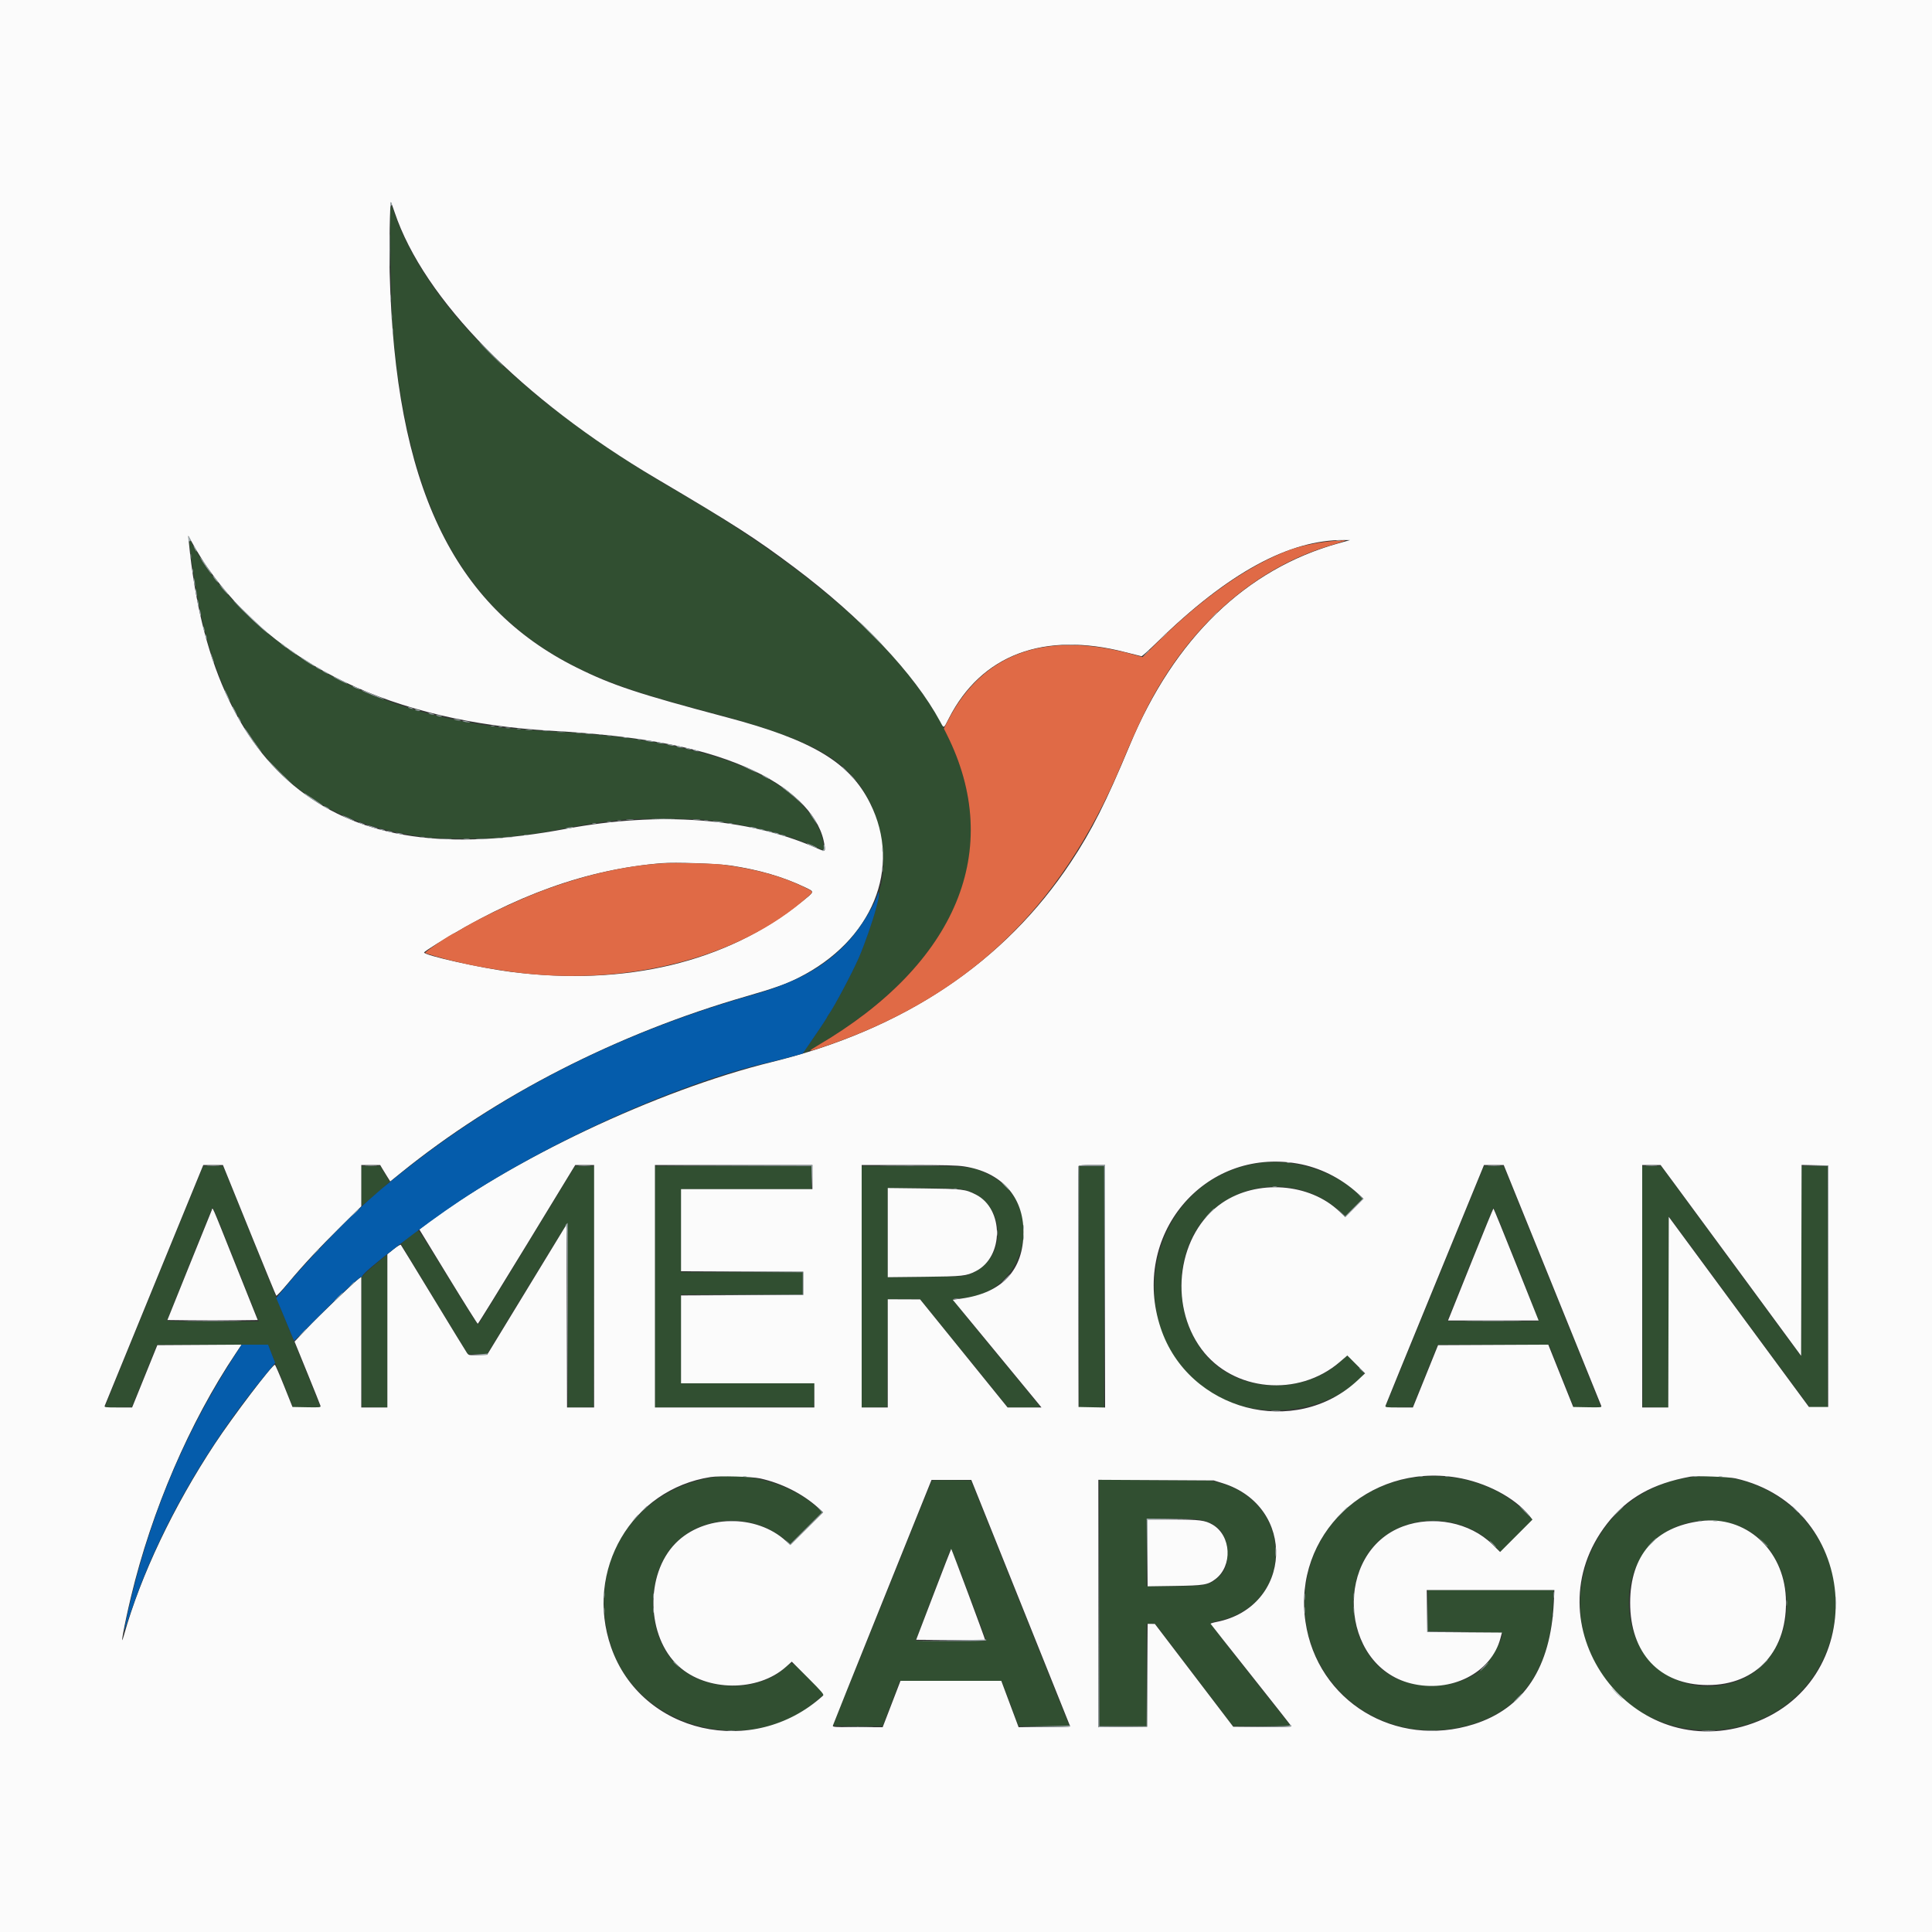
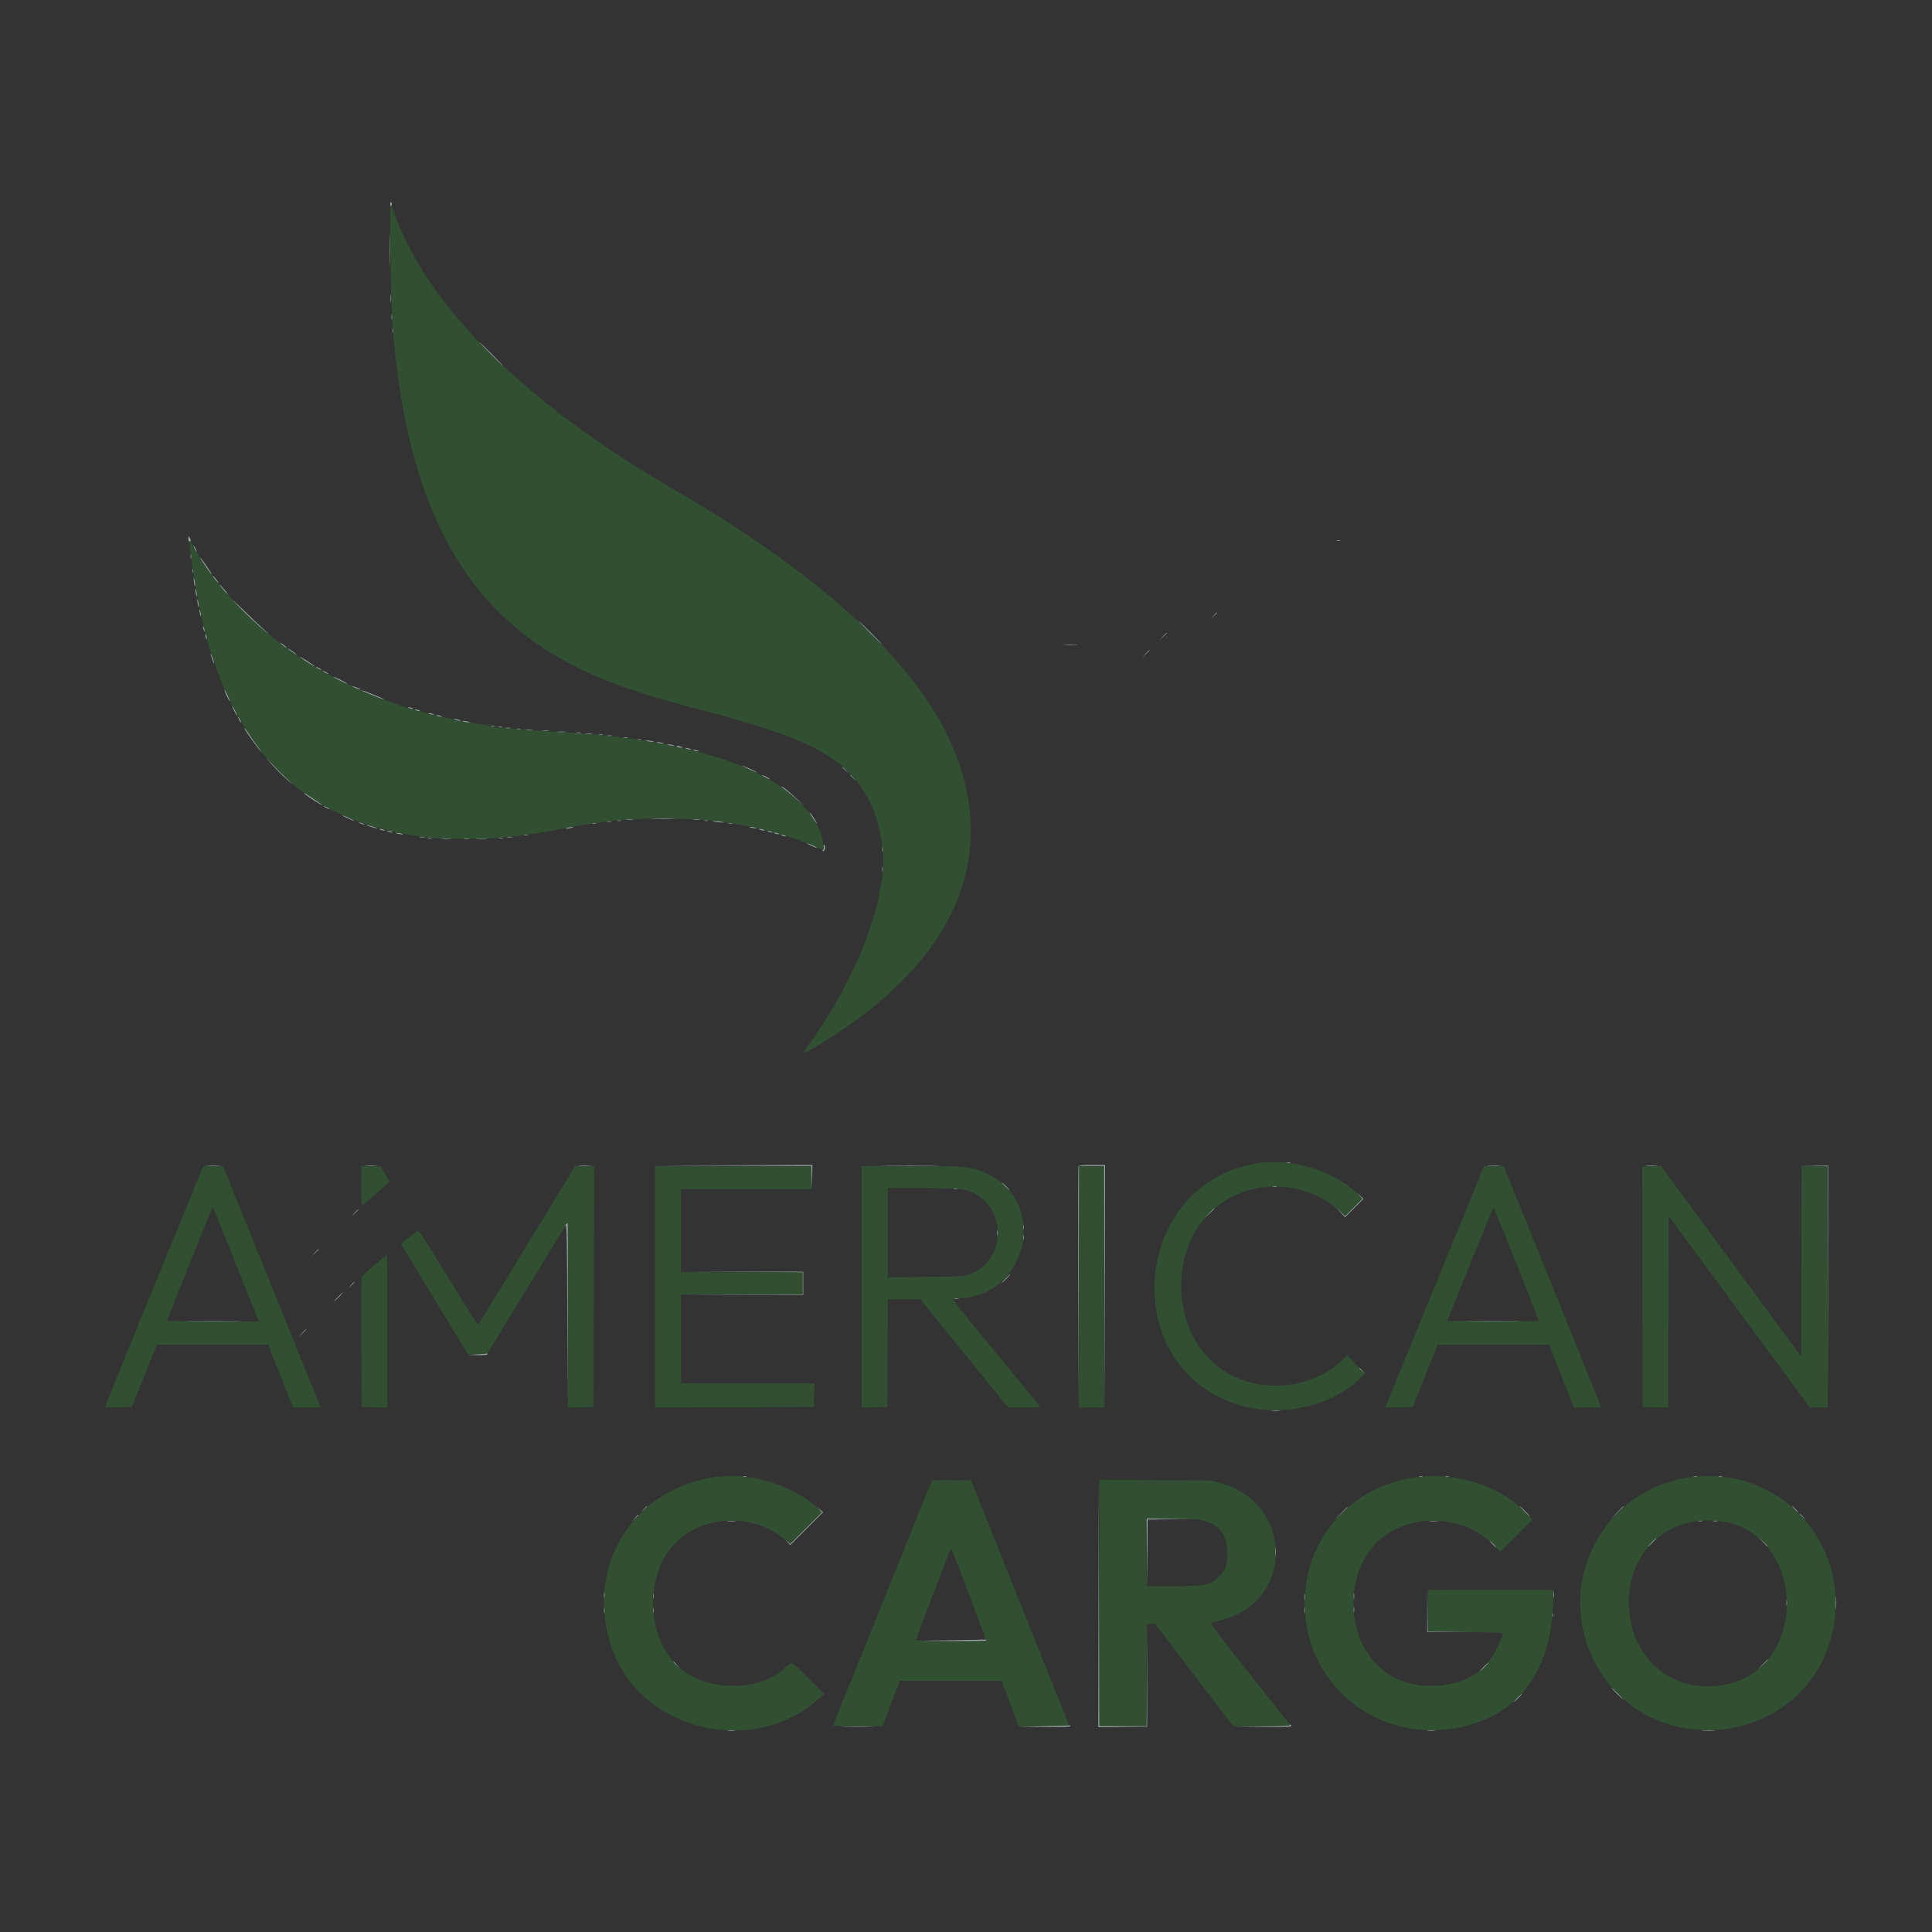
<svg xmlns="http://www.w3.org/2000/svg" id="svg" version="1.1" width="400" height="400" viewBox="0, 0, 400,400">
  <rect x="0" y="0" width="400" height="400" fill="#333333" stroke="none" />
  <g id="svgg">
    <path id="path0" d="M80.887 42.882 C 80.635 43.884,80.948 63.676,81.279 67.722 C 84.555 107.742,97.852 129.806,125.332 140.818 C 130.360 142.833,136.159 144.630,145.956 147.210 C 168.728 153.208,175.736 157.142,180.313 166.500 C 182.608 171.191,183.571 179.390,182.311 183.500 C 182.142 184.050,182.003 184.760,182.002 185.077 C 182.001 185.394,181.903 186.024,181.784 186.477 C 181.665 186.930,181.490 187.615,181.395 188.000 C 180.790 190.441,178.931 195.767,177.766 198.400 C 176.297 201.719,172.762 208.368,171.598 210.002 C 171.379 210.310,171.200 210.618,171.200 210.686 C 171.200 210.811,168.158 215.341,166.984 216.963 C 165.964 218.374,166.220 218.323,169.247 216.511 C 193.371 202.080,204.160 183.821,200.215 164.100 C 199.842 162.233,199.016 159.168,198.611 158.147 C 198.514 157.901,198.142 156.935,197.784 156.000 C 191.057 138.415,170.985 119.549,139.800 101.498 C 108.917 83.621,88.430 63.430,81.683 44.220 C 81.109 42.586,81.005 42.411,80.887 42.882 M39.200 112.311 C 39.200 112.483,39.285 113.225,39.388 113.961 C 39.492 114.698,39.676 116.065,39.796 117.000 C 40.219 120.280,40.888 123.992,41.795 128.100 C 42.193 129.898,42.279 130.246,42.891 132.500 C 43.668 135.361,45.541 140.584,46.692 143.100 C 47.819 145.563,48.156 146.232,49.322 148.324 C 57.697 163.347,69.938 171.133,88.766 173.414 C 91.092 173.695,101.443 173.689,104.000 173.405 C 110.018 172.736,111.956 172.454,116.400 171.602 C 121.617 170.602,122.651 170.444,128.400 169.764 C 131.224 169.430,143.409 169.432,146.200 169.767 C 149.078 170.113,151.130 170.397,152.200 170.600 C 152.695 170.693,153.685 170.874,154.400 171.001 C 156.807 171.430,161.715 172.684,163.800 173.404 C 165.773 174.084,168.431 175.110,169.272 175.516 C 170.637 176.175,170.657 176.164,170.503 174.850 C 169.914 169.809,164.836 164.138,157.670 160.520 C 152.439 157.878,148.432 156.520,140.200 154.600 C 138.357 154.170,134.730 153.519,131.400 153.021 C 127.267 152.403,120.373 151.757,115.200 151.502 C 110.763 151.284,104.732 150.792,102.808 150.492 C 102.419 150.431,101.538 150.296,100.850 150.191 C 97.202 149.634,95.888 149.391,92.300 148.611 C 88.251 147.730,83.624 146.366,79.500 144.839 C 76.122 143.588,75.430 143.289,71.500 141.393 C 60.096 135.888,50.580 128.122,43.458 118.507 C 42.314 116.963,39.600 112.529,39.600 112.204 C 39.600 112.092,39.510 112.000,39.400 112.000 C 39.290 112.000,39.200 112.140,39.200 112.311 M260.100 240.880 C 234.427 245.203,231.236 282.449,255.832 290.685 C 264.883 293.716,276.131 291.237,281.986 284.922 L 282.472 284.397 281.890 283.749 C 281.570 283.392,280.773 282.542,280.119 281.860 L 278.931 280.619 277.711 281.760 C 271.323 287.735,260.560 288.593,253.218 283.712 C 242.976 276.903,241.510 260.063,250.386 251.186 C 257.579 243.994,269.812 243.808,277.435 250.775 L 278.531 251.777 280.308 249.992 L 282.085 248.207 281.392 247.489 C 276.532 242.450,267.474 239.639,260.100 240.880 M32.043 265.952 C 26.512 279.453,21.933 290.705,21.868 290.956 L 21.750 291.412 24.525 291.356 L 27.300 291.300 29.896 284.850 L 32.491 278.400 43.996 278.400 L 55.502 278.400 58.092 284.900 L 60.683 291.400 63.539 291.400 L 66.394 291.400 66.018 290.450 C 65.259 288.535,58.284 271.302,52.296 256.550 L 46.147 241.400 44.124 241.402 L 42.100 241.403 32.043 265.952 M74.800 245.500 C 74.800 247.755,74.855 249.600,74.923 249.600 C 74.991 249.600,75.687 249.038,76.469 248.350 C 77.251 247.663,78.159 246.875,78.486 246.600 C 78.814 246.325,79.442 245.773,79.882 245.373 L 80.682 244.645 79.701 243.023 L 78.720 241.400 76.760 241.400 L 74.800 241.400 74.800 245.500 M109.197 257.629 C 103.753 266.555,99.203 273.992,99.084 274.155 C 98.912 274.390,97.627 272.416,92.812 264.519 C 88.645 257.686,86.685 254.642,86.528 254.761 C 86.403 254.857,85.553 255.497,84.639 256.185 C 83.726 256.872,83.006 257.501,83.039 257.582 C 83.073 257.663,86.205 262.831,90.000 269.067 L 96.900 280.405 98.885 280.352 L 100.869 280.300 109.023 266.921 C 113.508 259.563,117.272 253.448,117.389 253.331 C 117.537 253.183,117.600 258.808,117.600 272.266 L 117.600 291.412 120.250 291.356 L 122.900 291.300 122.951 266.350 L 123.002 241.400 121.047 241.400 L 119.093 241.400 109.197 257.629 M135.600 266.401 L 135.600 291.402 152.050 291.351 L 168.500 291.300 168.556 288.850 L 168.612 286.400 154.806 286.400 L 141.000 286.400 141.000 277.200 L 141.000 268.000 153.600 268.000 L 166.200 268.000 166.200 265.700 L 166.200 263.400 153.600 263.400 L 141.000 263.400 141.000 254.800 L 141.000 246.200 154.500 246.200 L 168.000 246.200 168.000 243.800 L 168.000 241.400 151.800 241.400 L 135.600 241.400 135.600 266.401 M178.400 266.406 L 178.400 291.412 181.050 291.356 L 183.700 291.300 183.752 280.150 L 183.803 269.000 187.172 269.000 L 190.541 269.000 199.620 280.200 L 208.698 291.400 212.061 291.400 C 214.698 291.400,215.391 291.346,215.272 291.150 C 215.189 291.012,211.128 286.054,206.247 280.131 C 196.186 267.922,196.812 268.800,198.161 268.800 C 212.451 268.800,217.317 249.396,204.600 243.123 C 201.264 241.477,200.604 241.406,188.650 241.403 L 178.400 241.400 178.400 266.406 M223.400 266.400 L 223.400 291.400 226.000 291.400 L 228.600 291.400 228.600 266.400 L 228.600 241.400 226.000 241.400 L 223.400 241.400 223.400 266.400 M297.297 265.750 C 291.812 279.143,287.204 290.395,287.057 290.756 L 286.790 291.411 289.632 291.356 L 292.474 291.300 295.063 284.850 L 297.652 278.400 309.176 278.402 L 320.700 278.404 323.287 284.902 L 325.874 291.400 328.660 291.400 L 331.447 291.400 331.330 290.950 C 331.266 290.703,326.734 279.453,321.260 265.950 L 311.306 241.400 309.288 241.400 L 307.270 241.400 297.297 265.750 M340.049 266.350 L 340.100 291.300 342.749 291.356 L 345.398 291.412 345.449 271.602 L 345.500 251.792 360.097 271.596 L 374.694 291.400 376.547 291.400 L 378.400 291.400 378.400 266.400 L 378.400 241.400 375.701 241.400 L 373.002 241.400 372.951 261.124 L 372.900 280.848 358.400 261.127 L 343.900 241.405 341.949 241.403 L 339.998 241.400 340.049 266.350 M199.426 246.288 C 208.287 248.166,209.196 260.681,200.700 263.838 C 199.548 264.266,199.185 264.286,191.650 264.354 L 183.800 264.425 183.800 255.213 L 183.800 246.000 190.950 246.003 C 196.318 246.006,198.430 246.077,199.426 246.288 M48.602 261.100 C 50.934 266.930,53.011 272.127,53.218 272.650 L 53.594 273.600 44.097 273.600 C 37.723 273.600,34.600 273.532,34.600 273.394 C 34.600 273.189,43.696 250.530,43.931 250.149 C 44.112 249.857,43.992 249.574,48.602 261.100 M313.999 261.696 C 316.570 268.130,318.626 273.440,318.568 273.498 C 318.510 273.556,314.227 273.581,309.049 273.552 L 299.636 273.500 304.368 261.751 C 306.971 255.290,309.150 250.002,309.212 250.001 C 309.273 250.001,311.427 255.263,313.999 261.696 M77.511 261.918 C 76.129 263.083,74.952 264.230,74.894 264.468 C 74.837 264.706,74.814 270.840,74.845 278.100 L 74.900 291.300 77.550 291.356 L 80.200 291.412 80.200 275.606 C 80.200 266.913,80.160 259.800,80.112 259.800 C 80.064 259.800,78.893 260.753,77.511 261.918 M148.600 305.725 C 131.131 307.951,120.976 324.245,126.599 341.028 C 132.363 358.234,155.816 364.056,169.565 351.693 L 170.631 350.735 167.368 347.468 C 163.594 343.688,164.072 343.905,162.572 345.293 C 157.380 350.100,147.346 350.335,141.347 345.789 C 134.796 340.825,133.179 329.536,137.921 321.868 C 142.705 314.130,154.590 312.445,162.127 318.434 L 163.651 319.645 166.936 316.372 L 170.221 313.100 169.160 312.115 C 164.277 307.579,155.488 304.847,148.600 305.725 M293.522 305.812 C 281.764 307.177,272.450 315.869,270.506 327.290 C 267.432 345.358,282.383 360.599,300.553 357.918 C 313.563 355.998,320.974 346.935,321.542 332.250 L 321.660 329.200 308.630 329.200 L 295.600 329.200 295.600 333.469 L 295.600 337.737 303.245 337.880 C 307.449 337.958,310.922 338.056,310.963 338.096 C 311.508 338.641,309.042 343.367,307.305 345.106 C 302.914 349.501,293.856 350.379,288.048 346.973 C 277.908 341.027,277.516 323.877,287.374 317.504 C 294.114 313.146,303.779 314.230,309.365 319.969 L 310.630 321.269 313.962 317.936 L 317.295 314.604 315.697 312.987 C 310.375 307.599,301.863 304.845,293.522 305.812 M350.235 305.808 C 332.094 308.092,321.792 327.475,330.020 343.839 C 340.511 364.705,371.713 362.346,378.777 340.152 C 384.698 321.551,369.589 303.371,350.235 305.808 M192.936 306.546 C 192.885 306.631,188.279 318.040,182.701 331.900 C 177.122 345.760,172.517 357.168,172.467 357.250 C 172.417 357.332,174.708 357.400,177.558 357.400 L 182.739 357.400 184.520 352.702 L 186.300 348.005 196.835 348.002 L 207.370 348.000 208.159 350.050 C 208.593 351.178,209.387 353.292,209.924 354.748 L 210.900 357.396 216.150 357.398 C 219.038 357.399,221.400 357.373,221.400 357.340 C 221.400 357.307,216.816 345.854,211.214 331.890 L 201.028 306.500 197.029 306.446 C 194.829 306.416,192.987 306.461,192.936 306.546 M227.600 331.888 L 227.600 357.400 232.500 357.400 L 237.400 357.400 237.400 346.800 L 237.400 336.200 238.286 336.200 L 239.172 336.200 247.236 346.792 L 255.300 357.384 261.250 357.392 C 264.522 357.396,267.200 357.365,267.200 357.322 C 267.200 357.279,263.428 352.486,258.817 346.672 C 252.161 338.278,250.503 336.073,250.767 335.967 C 250.950 335.894,251.750 335.686,252.545 335.505 C 267.950 331.998,268.001 311.226,252.616 307.038 L 250.700 306.517 239.150 306.446 L 227.600 306.376 227.600 331.888 M248.078 314.607 C 252.039 315.180,254.100 317.538,254.100 321.500 C 254.100 324.066,253.769 325.031,252.431 326.369 C 250.611 328.189,249.640 328.395,242.850 328.398 L 237.400 328.400 237.400 321.400 L 237.400 314.400 242.050 314.404 C 244.607 314.406,247.320 314.498,248.078 314.607 M356.662 315.023 C 373.407 317.616,374.703 344.110,358.300 348.519 C 348.759 351.083,339.691 345.611,337.700 336.088 C 335.015 323.249,344.163 313.087,356.662 315.023 M200.680 330.241 C 202.616 335.378,204.200 339.631,204.200 339.691 C 204.200 339.751,200.915 339.800,196.900 339.800 C 192.885 339.800,189.600 339.722,189.600 339.628 C 189.600 339.500,195.695 323.474,196.708 320.937 C 196.944 320.346,197.010 320.500,200.680 330.241 " stroke="none" fill="#314f31" fill-rule="evenodd" />
-     <path id="path1" d="M0.000 200.000 L 0.000 400.000 200.000 400.000 L 400.000 400.000 400.000 200.000 L 400.000 0.000 200.000 0.000 L 0.000 0.000 0.000 200.000 M81.708 43.966 C 87.762 62.013,108.056 82.656,135.900 99.093 C 152.165 108.695,156.365 111.398,164.500 117.506 C 178.314 127.876,189.270 139.457,194.625 149.348 C 195.464 150.898,195.324 150.944,196.441 148.749 C 203.161 135.540,216.156 130.665,233.000 135.032 C 234.705 135.474,236.204 135.850,236.331 135.868 C 236.459 135.886,237.899 134.593,239.531 132.995 C 254.202 118.639,266.897 111.701,278.294 111.812 L 279.500 111.823 277.078 112.498 C 257.975 117.819,243.121 132.180,233.944 154.200 C 228.951 166.181,226.065 171.910,221.701 178.500 C 207.983 199.214,187.107 213.162,159.741 219.897 C 136.093 225.717,105.615 240.143,87.260 254.205 L 86.820 254.542 92.790 264.321 C 96.074 269.699,98.833 274.089,98.922 274.075 C 99.010 274.062,103.587 266.660,109.091 257.628 L 119.100 241.205 121.050 241.203 L 123.000 241.200 123.000 266.300 L 123.000 291.400 120.201 291.400 L 117.402 291.400 117.351 272.450 L 117.300 253.500 109.075 267.000 L 100.851 280.500 98.944 280.557 C 97.057 280.613,97.033 280.608,96.649 280.057 C 96.435 279.751,93.308 274.640,89.700 268.700 C 86.092 262.760,83.072 257.823,82.989 257.729 C 82.906 257.635,82.244 258.034,81.519 258.615 L 80.200 259.672 80.200 275.536 L 80.200 291.400 77.500 291.400 L 74.800 291.400 74.800 277.889 L 74.800 264.377 74.355 264.689 C 73.379 265.373,65.945 272.493,63.542 275.047 L 60.984 277.765 63.617 284.232 C 65.065 287.790,66.295 290.860,66.350 291.055 C 66.443 291.386,66.245 291.407,63.504 291.355 L 60.558 291.300 58.814 286.936 C 57.855 284.536,56.998 282.569,56.911 282.566 C 56.363 282.544,48.238 293.237,44.499 298.900 C 35.920 311.893,29.123 326.189,25.689 338.465 C 24.706 341.979,25.690 336.559,27.112 330.625 C 31.416 312.668,39.266 294.431,48.839 280.148 L 50.013 278.396 41.292 278.448 L 32.571 278.500 29.962 284.950 L 27.352 291.400 24.454 291.400 C 21.780 291.400,21.567 291.373,21.686 291.050 C 21.756 290.858,26.376 279.563,31.952 265.950 L 42.090 241.200 44.121 241.200 L 46.153 241.200 46.945 243.150 C 47.381 244.222,49.834 250.275,52.395 256.600 C 54.956 262.925,57.116 268.171,57.194 268.258 C 57.273 268.346,58.373 267.176,59.640 265.658 C 62.831 261.837,66.056 258.381,70.774 253.730 L 74.800 249.760 74.800 245.480 L 74.800 241.200 76.757 241.200 L 78.714 241.200 79.090 241.850 C 79.298 242.207,79.767 242.974,80.133 243.553 L 80.799 244.607 82.950 242.863 C 102.737 226.818,127.841 213.978,154.454 206.292 C 160.257 204.616,162.697 203.752,165.279 202.458 C 180.623 194.770,186.826 179.683,180.145 166.300 C 175.914 157.825,168.229 153.225,150.400 148.495 C 132.144 143.652,126.708 141.849,119.400 138.214 C 93.689 125.427,81.815 100.339,80.677 56.400 C 80.553 51.580,80.733 41.667,80.942 41.875 C 80.995 41.929,81.340 42.869,81.708 43.966 M42.752 117.200 C 56.938 137.747,81.363 149.419,114.100 151.295 C 133.758 152.421,146.370 154.936,156.398 159.729 C 164.692 163.694,169.995 169.384,170.707 175.083 C 170.874 176.424,170.957 176.412,168.584 175.383 C 154.637 169.333,136.476 167.987,117.300 171.581 C 92.569 176.216,75.083 173.681,61.970 163.557 C 49.148 153.658,41.444 136.362,39.095 112.200 L 38.969 110.900 40.205 113.100 C 40.884 114.310,42.030 116.155,42.752 117.200 M151.200 179.195 C 157.095 180.063,162.189 181.549,166.690 183.715 C 168.697 184.680,168.742 184.500,165.916 186.771 C 150.378 199.256,129.582 204.241,105.700 201.203 C 99.545 200.420,87.800 197.791,87.800 197.196 C 87.800 197.112,88.948 196.328,90.350 195.454 C 106.607 185.326,121.516 179.976,137.000 178.715 C 139.728 178.493,148.425 178.787,151.200 179.195 M268.652 240.908 C 273.200 241.703,277.582 243.876,281.100 247.080 L 282.300 248.173 280.410 250.080 L 278.521 251.987 277.304 250.819 C 271.153 244.913,260.268 244.110,253.048 249.029 C 243.859 255.291,241.785 269.930,248.756 279.323 C 255.294 288.132,268.810 289.380,277.404 281.970 L 278.947 280.639 280.785 282.485 L 282.623 284.330 281.185 285.686 C 268.170 297.965,246.006 292.134,240.303 274.932 C 233.980 255.857,249.261 237.516,268.652 240.908 M168.200 243.700 L 168.200 246.200 154.600 246.200 L 141.000 246.200 141.000 254.699 L 141.000 263.197 153.650 263.249 L 166.300 263.300 166.300 265.700 L 166.300 268.100 153.650 268.151 L 141.000 268.203 141.000 277.301 L 141.000 286.400 154.800 286.400 L 168.600 286.400 168.600 288.900 L 168.600 291.400 152.100 291.400 L 135.600 291.400 135.600 266.300 L 135.600 241.200 151.900 241.200 L 168.200 241.200 168.200 243.700 M199.600 241.492 C 207.313 242.666,211.905 247.747,211.897 255.100 C 211.890 262.987,207.463 267.711,199.001 268.862 L 197.255 269.100 204.843 278.300 C 209.017 283.360,213.150 288.377,214.028 289.450 L 215.625 291.400 212.118 291.400 L 208.611 291.400 199.556 280.213 L 190.500 269.025 187.150 269.013 L 183.800 269.000 183.800 280.200 L 183.800 291.400 181.100 291.400 L 178.400 291.400 178.400 266.300 L 178.400 241.200 188.050 241.201 C 195.455 241.202,198.142 241.270,199.600 241.492 M228.800 266.306 L 228.800 291.411 226.050 291.356 L 223.300 291.300 223.249 266.500 C 223.220 252.860,223.240 241.588,223.292 241.450 C 223.362 241.267,224.113 241.200,226.094 241.200 L 228.800 241.200 228.800 266.306 M321.356 265.950 C 326.872 279.563,331.444 290.860,331.516 291.055 C 331.638 291.388,331.452 291.407,328.684 291.355 L 325.721 291.300 323.139 284.848 L 320.557 278.397 309.145 278.448 L 297.732 278.500 295.128 284.950 L 292.523 291.400 289.638 291.400 C 286.986 291.400,286.761 291.372,286.852 291.050 C 286.906 290.858,291.381 279.900,296.796 266.700 C 302.211 253.500,306.777 242.363,306.943 241.950 L 307.243 241.200 309.285 241.200 L 311.327 241.200 321.356 265.950 M346.754 245.179 C 348.374 247.367,354.920 256.257,361.300 264.934 L 372.900 280.712 372.951 260.950 L 373.002 241.189 375.751 241.244 L 378.500 241.300 378.500 266.300 L 378.500 291.300 376.512 291.300 L 374.524 291.300 360.012 271.615 L 345.500 251.929 345.449 271.665 L 345.398 291.400 342.699 291.400 L 340.000 291.400 340.000 266.300 L 340.000 241.200 341.904 241.200 L 343.809 241.200 346.754 245.179 M183.800 255.198 L 183.800 264.433 191.350 264.351 C 199.380 264.263,200.064 264.188,202.035 263.182 C 207.868 260.206,207.869 250.274,202.035 247.318 C 199.846 246.208,199.297 246.144,191.250 246.050 L 183.800 245.963 183.800 255.198 M43.821 250.600 C 43.696 250.875,41.583 256.095,39.126 262.200 L 34.658 273.300 39.329 273.354 C 41.898 273.383,46.106 273.383,48.680 273.354 L 53.361 273.300 48.884 262.100 C 43.441 248.483,44.102 249.983,43.821 250.600 M304.712 261.154 C 302.298 267.174,300.204 272.393,300.059 272.750 L 299.795 273.400 309.177 273.400 L 318.560 273.400 313.930 261.803 C 311.384 255.424,309.255 250.206,309.200 250.207 C 309.145 250.207,307.125 255.134,304.712 261.154 M157.400 306.097 C 161.864 307.091,166.193 309.278,169.361 312.141 L 170.422 313.100 167.022 316.486 L 163.623 319.872 162.762 319.079 C 156.558 313.369,145.693 313.573,139.870 319.509 C 133.497 326.005,133.818 338.859,140.506 344.971 C 146.288 350.255,156.895 350.324,162.716 345.116 L 163.933 344.028 167.312 347.412 C 170.226 350.329,170.650 350.832,170.395 351.064 C 155.918 364.234,132.754 358.939,126.522 341.035 C 120.976 325.102,130.772 308.356,147.127 305.809 C 148.985 305.519,155.646 305.706,157.400 306.097 M301.506 305.895 C 307.593 306.882,313.607 310.039,316.673 313.857 L 317.281 314.614 313.932 317.968 L 310.583 321.321 308.940 319.710 C 304.344 315.208,296.766 313.687,290.500 316.010 C 276.058 321.364,277.211 344.815,292.100 348.537 C 300.404 350.613,308.774 346.380,310.662 339.149 L 310.961 338.005 303.230 337.952 L 295.500 337.900 295.446 333.550 L 295.392 329.200 308.606 329.200 L 321.819 329.200 321.698 331.750 C 321.054 345.249,315.517 353.689,305.147 356.980 C 288.965 362.116,272.717 352.242,270.288 335.796 C 267.635 317.832,283.198 302.925,301.506 305.895 M359.300 306.079 C 385.617 312.026,387.430 349.058,361.800 357.156 C 336.975 365.000,316.745 336.014,332.714 315.481 C 336.877 310.129,342.162 307.145,350.000 305.722 C 351.159 305.512,357.941 305.772,359.300 306.079 M211.300 331.829 C 216.910 345.812,221.530 357.331,221.567 357.427 C 221.603 357.522,219.217 357.600,216.264 357.600 L 210.894 357.600 209.100 352.800 L 207.306 348.000 196.871 348.000 L 186.435 348.000 185.841 349.550 C 185.514 350.403,184.684 352.563,183.997 354.350 L 182.746 357.600 177.550 357.600 C 172.699 357.600,172.360 357.577,172.446 357.250 C 172.497 357.058,177.112 345.538,182.701 331.650 L 192.863 306.400 196.981 306.402 L 201.100 306.404 211.300 331.829 M253.090 307.066 C 268.555 311.865,267.649 332.730,251.842 335.810 C 251.151 335.945,250.611 336.115,250.642 336.189 C 250.674 336.263,254.435 341.028,259.000 346.777 C 263.565 352.526,267.330 357.315,267.368 357.418 C 267.409 357.533,265.093 357.585,261.381 357.553 L 255.327 357.500 247.214 346.856 L 239.100 336.212 238.352 336.206 L 237.604 336.200 237.552 346.850 L 237.500 357.500 232.450 357.553 L 227.400 357.607 227.400 331.993 L 227.400 306.380 239.350 306.445 L 251.300 306.510 253.090 307.066 M237.600 321.516 L 237.600 328.433 243.150 328.352 C 249.314 328.262,250.060 328.137,251.641 326.938 C 255.252 324.199,254.928 317.933,251.058 315.665 C 249.503 314.753,248.354 314.607,242.750 314.603 L 237.600 314.600 237.600 321.516 M352.100 314.919 C 342.666 316.119,337.524 322.067,337.506 331.800 C 337.486 342.281,343.626 348.835,353.500 348.872 C 363.765 348.911,370.269 341.631,369.737 330.700 C 369.252 320.766,361.397 313.737,352.100 314.919 M193.291 330.070 L 189.683 339.500 196.772 339.553 C 200.671 339.581,203.902 339.564,203.952 339.515 C 204.022 339.444,197.082 320.807,196.936 320.672 C 196.916 320.654,195.276 324.883,193.291 330.070 " stroke="none" fill="#fbfbfb" fill-rule="evenodd" />
-     <path id="path2" d="M276.800 111.943 C 273.460 112.152,269.492 112.934,266.954 113.885 C 258.444 117.072,249.013 123.687,239.427 133.193 L 236.555 136.042 234.727 135.533 C 216.583 130.482,203.506 135.105,196.296 149.119 L 195.412 150.836 195.981 151.968 C 207.977 175.846,198.156 199.548,169.247 216.492 C 167.229 217.674,167.271 217.808,169.437 217.092 C 199.730 207.085,219.483 188.551,232.201 158.200 C 235.839 149.519,237.920 145.278,240.825 140.622 C 249.333 126.991,261.376 117.267,274.909 113.102 C 279.394 111.721,279.286 111.787,276.800 111.943 M137.600 178.720 C 129.247 179.189,119.950 181.374,110.700 185.043 C 105.614 187.061,97.865 190.838,94.954 192.718 C 94.544 192.983,94.165 193.200,94.112 193.200 C 93.628 193.200,87.840 197.107,88.035 197.302 C 88.170 197.436,91.792 198.483,93.600 198.910 C 98.005 199.951,99.332 200.206,104.450 200.992 C 128.506 204.689,152.983 198.638,167.533 185.398 C 168.448 184.565,168.467 184.589,166.050 183.451 C 161.463 181.292,156.168 179.866,149.500 178.996 C 147.832 178.778,139.856 178.593,137.600 178.720 " stroke="none" fill="#e06a46" fill-rule="evenodd" />
-     <path id="path3" d="M181.729 185.100 C 181.175 187.178,178.355 191.830,176.093 194.400 C 171.253 199.900,165.352 203.270,155.800 205.992 C 130.698 213.144,108.433 223.933,88.700 238.506 C 85.635 240.769,79.666 245.506,78.121 246.900 C 77.999 247.010,77.228 247.685,76.408 248.400 C 71.949 252.288,62.842 261.794,58.746 266.837 L 57.191 268.750 58.361 271.525 C 59.004 273.051,59.826 275.043,60.187 275.950 C 60.549 276.858,60.873 277.600,60.908 277.600 C 60.942 277.600,62.934 275.613,65.334 273.184 C 69.898 268.565,74.517 264.265,74.822 264.350 C 74.920 264.378,75.000 264.319,75.000 264.221 C 75.000 263.412,87.693 253.616,95.271 248.576 C 113.861 236.211,140.757 224.151,159.000 220.000 C 160.045 219.762,162.088 219.247,163.541 218.854 L 166.182 218.141 166.841 217.195 C 168.737 214.473,171.200 210.795,171.200 210.686 C 171.200 210.618,171.379 210.310,171.598 210.002 C 172.762 208.368,176.297 201.719,177.766 198.400 C 178.926 195.780,180.760 190.528,181.398 188.000 C 181.495 187.615,181.678 186.886,181.805 186.379 C 181.932 185.873,182.003 185.243,181.963 184.979 C 181.894 184.528,181.880 184.535,181.729 185.100 M48.148 281.350 C 37.951 297.246,30.745 314.664,26.505 333.664 C 26.013 335.871,25.637 337.703,25.669 337.736 C 25.702 337.769,26.275 336.154,26.942 334.148 C 32.520 317.374,42.376 299.933,54.868 284.731 L 56.979 282.161 56.567 281.131 C 56.340 280.564,56.011 279.718,55.834 279.250 L 55.514 278.400 52.777 278.400 L 50.040 278.400 48.148 281.350 " stroke="none" fill="#055cab" fill-rule="evenodd" />
    <path id="path4" d="M80.806 42.310 C 80.811 42.827,80.839 42.854,81.027 42.531 C 81.181 42.266,81.179 42.099,81.021 41.941 C 80.860 41.780,80.802 41.880,80.806 42.310 M80.688 51.800 C 80.688 54.825,80.716 56.063,80.750 54.550 C 80.783 53.038,80.783 50.563,80.750 49.050 C 80.716 47.538,80.688 48.775,80.688 51.800 M80.864 61.800 C 80.864 62.515,80.900 62.808,80.945 62.450 C 80.989 62.093,80.989 61.508,80.945 61.150 C 80.900 60.792,80.864 61.085,80.864 61.800 M81.054 65.600 C 81.054 66.095,81.093 66.297,81.141 66.050 C 81.189 65.802,81.189 65.398,81.141 65.150 C 81.093 64.903,81.054 65.105,81.054 65.600 M81.250 68.500 C 81.253 68.940,81.294 69.096,81.341 68.848 C 81.389 68.599,81.387 68.239,81.337 68.048 C 81.287 67.856,81.248 68.060,81.250 68.500 M101.600 73.300 C 102.972 74.675,104.139 75.800,104.194 75.800 C 104.249 75.800,103.172 74.675,101.800 73.300 C 100.428 71.925,99.261 70.800,99.206 70.800 C 99.151 70.800,100.228 71.925,101.600 73.300 M39.000 111.560 C 39.000 112.032,39.073 112.159,39.296 112.074 C 39.532 111.983,39.547 111.872,39.369 111.530 C 39.031 110.879,39.000 110.882,39.000 111.560 M276.752 111.941 C 277.001 111.989,277.361 111.987,277.552 111.937 C 277.744 111.887,277.540 111.848,277.100 111.850 C 276.660 111.853,276.504 111.894,276.752 111.941 M40.300 113.600 C 40.471 113.930,40.655 114.200,40.710 114.200 C 40.765 114.200,40.671 113.930,40.500 113.600 C 40.329 113.270,40.145 113.000,40.090 113.000 C 40.035 113.000,40.129 113.270,40.300 113.600 M39.454 115.200 C 39.454 115.695,39.493 115.897,39.541 115.650 C 39.589 115.403,39.589 114.998,39.541 114.750 C 39.493 114.503,39.454 114.705,39.454 115.200 M41.506 115.600 C 41.927 116.366,43.618 118.787,43.819 118.912 C 43.943 118.989,43.525 118.297,42.889 117.376 C 41.762 115.743,41.160 114.970,41.506 115.600 M39.846 118.200 C 39.846 118.585,39.888 118.743,39.938 118.550 C 39.988 118.358,39.988 118.043,39.938 117.850 C 39.888 117.658,39.846 117.815,39.846 118.200 M44.377 119.768 C 44.599 120.080,44.941 120.463,45.137 120.618 C 45.332 120.773,45.194 120.517,44.829 120.050 C 44.087 119.098,43.751 118.888,44.377 119.768 M40.136 120.300 C 40.199 120.850,40.285 121.338,40.326 121.383 C 40.466 121.541,40.360 120.300,40.190 119.800 C 40.076 119.463,40.058 119.626,40.136 120.300 M45.963 121.750 C 46.292 122.163,46.812 122.725,47.119 123.000 C 47.426 123.275,47.196 122.938,46.609 122.250 C 45.442 120.885,45.007 120.548,45.963 121.750 M40.444 122.100 C 40.446 122.320,40.516 122.770,40.600 123.100 C 40.737 123.639,40.753 123.649,40.756 123.200 C 40.758 122.925,40.688 122.475,40.600 122.200 C 40.475 121.808,40.441 121.787,40.444 122.100 M48.400 124.482 C 50.321 126.577,54.052 130.100,55.508 131.193 C 55.733 131.362,55.373 131.009,54.708 130.410 C 54.044 129.810,52.150 128.010,50.500 126.410 C 48.850 124.809,47.905 123.942,48.400 124.482 M40.844 124.300 C 40.846 124.520,40.916 124.970,41.000 125.300 C 41.137 125.839,41.153 125.849,41.156 125.400 C 41.158 125.125,41.088 124.675,41.000 124.400 C 40.875 124.008,40.841 123.987,40.844 124.300 M41.331 126.700 C 41.398 127.140,41.486 127.538,41.527 127.583 C 41.678 127.755,41.565 126.684,41.391 126.300 C 41.264 126.021,41.246 126.142,41.331 126.700 M251.287 127.450 L 250.700 128.100 251.350 127.513 C 251.956 126.965,252.092 126.800,251.937 126.800 C 251.903 126.800,251.610 127.093,251.287 127.450 M180.100 131.000 C 181.417 132.320,182.539 133.400,182.594 133.400 C 182.649 133.400,181.617 132.320,180.300 131.000 C 178.983 129.680,177.861 128.600,177.806 128.600 C 177.751 128.600,178.783 129.680,180.100 131.000 M42.028 129.800 C 42.028 129.965,42.105 130.280,42.200 130.500 C 42.308 130.752,42.372 130.789,42.372 130.600 C 42.372 130.435,42.295 130.120,42.200 129.900 C 42.092 129.648,42.028 129.611,42.028 129.800 M240.789 131.750 L 240.100 132.500 240.850 131.811 C 241.548 131.169,241.692 131.000,241.539 131.000 C 241.506 131.000,241.168 131.338,240.789 131.750 M42.522 131.700 C 42.687 132.435,42.801 132.595,42.797 132.083 C 42.795 131.873,42.703 131.565,42.591 131.400 C 42.443 131.181,42.424 131.262,42.522 131.700 M58.072 133.154 C 58.230 133.410,59.400 134.276,59.400 134.137 C 59.400 134.088,59.070 133.795,58.666 133.487 C 58.262 133.179,57.995 133.030,58.072 133.154 M220.350 133.548 C 221.038 133.587,222.163 133.587,222.850 133.548 C 223.538 133.509,222.975 133.477,221.600 133.477 C 220.225 133.477,219.663 133.509,220.350 133.548 M59.600 134.281 C 59.600 134.336,60.005 134.659,60.500 135.000 C 60.995 135.341,61.400 135.574,61.400 135.519 C 61.400 135.464,60.995 135.141,60.500 134.800 C 60.005 134.459,59.600 134.226,59.600 134.281 M237.189 135.350 L 236.500 136.100 237.250 135.411 C 237.948 134.769,238.092 134.600,237.939 134.600 C 237.906 134.600,237.568 134.938,237.189 135.350 M43.615 135.314 C 43.594 135.616,44.229 137.438,44.322 137.345 C 44.364 137.303,44.226 136.780,44.014 136.184 C 43.802 135.588,43.623 135.196,43.615 135.314 M62.200 136.060 C 62.200 136.162,64.110 137.436,64.800 137.795 C 65.572 138.195,65.196 137.886,63.888 137.044 C 62.294 136.018,62.200 135.963,62.200 136.060 M65.400 138.090 C 65.400 138.145,65.670 138.329,66.000 138.500 C 66.330 138.671,66.600 138.765,66.600 138.710 C 66.600 138.655,66.330 138.471,66.000 138.300 C 65.670 138.129,65.400 138.035,65.400 138.090 M66.800 138.890 C 66.800 138.945,67.070 139.129,67.400 139.300 C 67.730 139.471,68.000 139.565,68.000 139.510 C 68.000 139.455,67.730 139.271,67.400 139.100 C 67.070 138.929,66.800 138.835,66.800 138.890 M69.000 140.099 C 69.000 140.233,71.824 141.642,71.913 141.553 C 71.953 141.513,71.314 141.148,70.493 140.742 C 69.672 140.336,69.000 140.046,69.000 140.099 M73.000 142.095 C 73.000 142.253,74.450 142.817,74.564 142.703 C 74.620 142.646,74.618 142.600,74.558 142.600 C 74.498 142.600,74.123 142.464,73.724 142.297 C 73.326 142.131,73.000 142.040,73.000 142.095 M46.672 143.464 C 47.021 144.299,47.581 145.341,47.592 145.174 C 47.604 144.984,46.584 142.800,46.483 142.800 C 46.434 142.800,46.519 143.099,46.672 143.464 M74.900 142.955 C 75.144 143.180,79.220 144.806,79.500 144.791 C 79.682 144.780,78.336 144.205,75.700 143.166 C 75.150 142.949,74.790 142.854,74.900 142.955 M48.500 147.200 C 48.779 147.750,49.052 148.200,49.107 148.200 C 49.162 148.200,48.979 147.750,48.700 147.200 C 48.421 146.650,48.148 146.200,48.093 146.200 C 48.038 146.200,48.221 146.650,48.500 147.200 M84.700 146.600 C 84.920 146.695,85.235 146.772,85.400 146.772 C 85.589 146.772,85.552 146.708,85.300 146.600 C 85.080 146.505,84.765 146.428,84.600 146.428 C 84.411 146.428,84.448 146.492,84.700 146.600 M86.000 146.991 C 86.165 147.103,86.473 147.195,86.683 147.197 C 87.195 147.201,87.035 147.087,86.300 146.922 C 85.862 146.824,85.781 146.843,86.000 146.991 M88.900 147.800 C 89.120 147.895,89.480 147.969,89.700 147.966 C 90.022 147.961,90.002 147.929,89.600 147.800 C 88.916 147.581,88.390 147.581,88.900 147.800 M90.500 148.200 C 90.720 148.295,91.080 148.369,91.300 148.366 C 91.622 148.361,91.602 148.329,91.200 148.200 C 90.516 147.981,89.990 147.981,90.500 148.200 M49.500 149.000 C 49.671 149.330,49.855 149.600,49.910 149.600 C 49.965 149.600,49.871 149.330,49.700 149.000 C 49.529 148.670,49.345 148.400,49.290 148.400 C 49.235 148.400,49.329 148.670,49.500 149.000 M94.100 148.991 C 94.484 149.165,95.555 149.278,95.383 149.127 C 95.338 149.086,94.940 148.998,94.500 148.931 C 93.942 148.846,93.821 148.864,94.100 148.991 M96.000 149.400 C 96.275 149.488,96.725 149.558,97.000 149.556 C 97.449 149.553,97.439 149.537,96.900 149.400 C 96.054 149.185,95.328 149.185,96.000 149.400 M101.650 150.338 C 101.843 150.388,102.158 150.388,102.350 150.338 C 102.543 150.288,102.385 150.246,102.000 150.246 C 101.615 150.246,101.458 150.288,101.650 150.338 M103.250 150.538 C 103.442 150.588,103.758 150.588,103.950 150.538 C 104.142 150.488,103.985 150.446,103.600 150.446 C 103.215 150.446,103.058 150.488,103.250 150.538 M104.750 150.741 C 104.998 150.789,105.403 150.789,105.650 150.741 C 105.897 150.693,105.695 150.654,105.200 150.654 C 104.705 150.654,104.503 150.693,104.750 150.741 M50.720 151.050 C 51.140 151.782,53.454 154.997,53.995 155.600 C 54.340 155.985,54.089 155.580,53.437 154.700 C 52.785 153.820,51.922 152.583,51.520 151.950 C 50.902 150.980,50.273 150.272,50.720 151.050 M107.050 150.938 C 107.243 150.988,107.558 150.988,107.750 150.938 C 107.942 150.888,107.785 150.846,107.400 150.846 C 107.015 150.846,106.858 150.888,107.050 150.938 M108.954 151.145 C 109.313 151.189,109.853 151.189,110.154 151.143 C 110.454 151.097,110.160 151.061,109.500 151.062 C 108.840 151.063,108.594 151.100,108.954 151.145 M112.450 151.343 C 112.753 151.389,113.248 151.389,113.550 151.343 C 113.853 151.297,113.605 151.260,113.000 151.260 C 112.395 151.260,112.147 151.297,112.450 151.343 M115.450 151.546 C 115.863 151.589,116.538 151.589,116.950 151.546 C 117.363 151.503,117.025 151.467,116.200 151.467 C 115.375 151.467,115.038 151.503,115.450 151.546 M119.350 151.741 C 119.597 151.789,120.003 151.789,120.250 151.741 C 120.498 151.693,120.295 151.654,119.800 151.654 C 119.305 151.654,119.103 151.693,119.350 151.741 M121.354 151.945 C 121.713 151.989,122.253 151.989,122.554 151.943 C 122.854 151.897,122.560 151.861,121.900 151.862 C 121.240 151.863,120.994 151.900,121.354 151.945 M124.050 152.138 C 124.243 152.188,124.558 152.188,124.750 152.138 C 124.942 152.088,124.785 152.046,124.400 152.046 C 124.015 152.046,123.858 152.088,124.050 152.138 M125.750 152.341 C 125.998 152.389,126.403 152.389,126.650 152.341 C 126.897 152.293,126.695 152.254,126.200 152.254 C 125.705 152.254,125.503 152.293,125.750 152.341 M129.152 152.741 C 129.401 152.789,129.761 152.787,129.952 152.737 C 130.144 152.687,129.940 152.648,129.500 152.650 C 129.060 152.653,128.904 152.694,129.152 152.741 M132.050 153.138 C 132.243 153.188,132.558 153.188,132.750 153.138 C 132.942 153.088,132.785 153.046,132.400 153.046 C 132.015 153.046,131.858 153.088,132.050 153.138 M133.800 153.390 C 134.300 153.560,135.541 153.666,135.383 153.526 C 135.338 153.485,134.850 153.399,134.300 153.336 C 133.626 153.258,133.463 153.276,133.800 153.390 M136.200 153.800 C 136.475 153.888,136.925 153.958,137.200 153.956 C 137.649 153.953,137.639 153.937,137.100 153.800 C 136.254 153.585,135.528 153.585,136.200 153.800 M138.300 154.191 C 138.684 154.365,139.755 154.478,139.583 154.327 C 139.537 154.286,139.140 154.198,138.700 154.131 C 138.142 154.046,138.021 154.064,138.300 154.191 M140.200 154.600 C 140.365 154.707,140.725 154.786,141.000 154.777 L 141.500 154.760 141.000 154.600 C 140.229 154.353,139.818 154.353,140.200 154.600 M142.100 155.000 C 142.320 155.095,142.680 155.169,142.900 155.166 C 143.222 155.161,143.202 155.129,142.800 155.000 C 142.116 154.781,141.590 154.781,142.100 155.000 M143.700 155.400 C 143.920 155.495,144.280 155.569,144.500 155.566 C 144.822 155.561,144.802 155.529,144.400 155.400 C 143.716 155.181,143.190 155.181,143.700 155.400 M55.297 157.194 C 56.438 158.545,58.708 160.836,59.900 161.841 C 60.753 162.560,60.654 162.436,59.556 161.413 C 58.706 160.622,57.266 159.189,56.356 158.231 C 55.445 157.272,54.969 156.805,55.297 157.194 M154.980 159.199 C 155.903 159.644,156.693 159.974,156.734 159.933 C 156.809 159.857,154.162 158.623,153.600 158.472 C 153.435 158.427,154.056 158.755,154.980 159.199 M174.400 158.863 C 174.400 158.897,174.692 159.190,175.050 159.513 L 175.700 160.100 175.113 159.450 C 174.565 158.844,174.400 158.708,174.400 158.863 M157.800 160.492 C 157.800 160.547,158.160 160.776,158.600 161.000 C 159.040 161.224,159.400 161.363,159.400 161.308 C 159.400 161.253,159.040 161.024,158.600 160.800 C 158.160 160.576,157.800 160.437,157.800 160.492 M176.000 160.463 C 176.000 160.497,176.293 160.790,176.650 161.113 L 177.300 161.700 176.713 161.050 C 176.165 160.444,176.000 160.308,176.000 160.463 M161.800 162.864 C 161.800 162.912,162.317 163.339,162.950 163.812 C 163.583 164.285,164.782 165.309,165.616 166.086 C 166.870 167.255,166.833 167.206,165.402 165.800 C 163.887 164.311,161.800 162.610,161.800 162.864 M63.000 164.283 C 63.000 164.398,64.884 165.682,66.100 166.395 C 67.817 167.402,66.098 166.162,63.250 164.340 C 63.113 164.252,63.000 164.226,63.000 164.283 M67.000 166.890 C 67.000 166.945,67.270 167.129,67.600 167.300 C 67.930 167.471,68.200 167.565,68.200 167.510 C 68.200 167.455,67.930 167.271,67.600 167.100 C 67.270 166.929,67.000 166.835,67.000 166.890 M168.114 169.100 C 169.229 170.779,169.425 170.995,168.792 169.845 C 168.533 169.375,168.065 168.700,167.753 168.345 C 167.428 167.976,167.583 168.299,168.114 169.100 M71.979 169.419 C 72.683 169.743,73.293 169.974,73.334 169.932 C 73.418 169.849,71.055 168.791,70.837 168.815 C 70.762 168.823,71.276 169.095,71.979 169.419 M135.361 169.549 C 136.494 169.585,138.294 169.585,139.361 169.549 C 140.427 169.513,139.500 169.484,137.300 169.484 C 135.100 169.484,134.227 169.514,135.361 169.549 M129.750 169.745 C 130.108 169.789,130.692 169.789,131.050 169.745 C 131.407 169.700,131.115 169.664,130.400 169.664 C 129.685 169.664,129.393 169.700,129.750 169.745 M143.550 169.745 C 143.907 169.789,144.493 169.789,144.850 169.745 C 145.208 169.700,144.915 169.664,144.200 169.664 C 143.485 169.664,143.192 169.700,143.550 169.745 M127.850 169.938 C 128.042 169.988,128.358 169.988,128.550 169.938 C 128.743 169.888,128.585 169.846,128.200 169.846 C 127.815 169.846,127.658 169.888,127.850 169.938 M145.850 169.938 C 146.042 169.988,146.358 169.988,146.550 169.938 C 146.743 169.888,146.585 169.846,146.200 169.846 C 145.815 169.846,145.657 169.888,145.850 169.938 M125.752 170.141 C 126.001 170.189,126.361 170.187,126.552 170.137 C 126.744 170.087,126.540 170.048,126.100 170.050 C 125.660 170.053,125.504 170.094,125.752 170.141 M147.617 170.073 C 147.662 170.114,148.285 170.197,149.000 170.258 C 149.819 170.327,150.078 170.309,149.700 170.208 C 149.089 170.044,147.465 169.940,147.617 170.073 M74.400 170.366 C 74.565 170.468,74.925 170.612,75.200 170.685 C 75.547 170.778,75.608 170.763,75.400 170.634 C 75.235 170.532,74.875 170.388,74.600 170.315 C 74.253 170.222,74.192 170.237,74.400 170.366 M122.650 170.538 C 122.843 170.588,123.158 170.588,123.350 170.538 C 123.543 170.488,123.385 170.446,123.000 170.446 C 122.615 170.446,122.458 170.488,122.650 170.538 M150.850 170.538 C 151.042 170.588,151.358 170.588,151.550 170.538 C 151.743 170.488,151.585 170.446,151.200 170.446 C 150.815 170.446,150.657 170.488,150.850 170.538 M76.882 171.222 C 77.532 171.431,78.101 171.566,78.147 171.520 C 78.237 171.430,76.146 170.787,75.869 170.820 C 75.776 170.831,76.232 171.012,76.882 171.222 M117.400 171.400 C 116.728 171.615,117.454 171.615,118.300 171.400 C 118.839 171.263,118.849 171.247,118.400 171.244 C 118.125 171.242,117.675 171.312,117.400 171.400 M155.217 171.273 C 155.263 171.314,155.660 171.402,156.100 171.469 C 156.658 171.554,156.779 171.536,156.500 171.409 C 156.116 171.235,155.045 171.122,155.217 171.273 M78.800 171.800 C 79.484 172.019,80.010 172.019,79.500 171.800 C 79.280 171.705,78.920 171.631,78.700 171.634 C 78.378 171.639,78.398 171.671,78.800 171.800 M157.400 171.800 C 158.084 172.019,158.610 172.019,158.100 171.800 C 157.880 171.705,157.520 171.631,157.300 171.634 C 156.978 171.639,156.998 171.671,157.400 171.800 M80.400 172.200 C 81.084 172.419,81.610 172.419,81.100 172.200 C 80.880 172.105,80.520 172.031,80.300 172.034 C 79.978 172.039,79.998 172.071,80.400 172.200 M159.100 172.200 C 159.320 172.295,159.635 172.372,159.800 172.372 C 159.989 172.372,159.952 172.308,159.700 172.200 C 159.480 172.105,159.165 172.028,159.000 172.028 C 158.811 172.028,158.848 172.092,159.100 172.200 M82.300 172.600 C 83.146 172.815,83.872 172.815,83.200 172.600 C 82.925 172.512,82.475 172.442,82.200 172.444 C 81.751 172.447,81.761 172.463,82.300 172.600 M160.217 172.472 C 160.263 172.511,160.570 172.604,160.900 172.678 C 161.338 172.776,161.419 172.757,161.200 172.609 C 160.930 172.426,160.016 172.299,160.217 172.472 M108.552 172.941 C 108.801 172.989,109.161 172.987,109.352 172.937 C 109.544 172.887,109.340 172.848,108.900 172.850 C 108.460 172.853,108.304 172.894,108.552 172.941 M161.900 173.000 C 162.120 173.095,162.435 173.172,162.600 173.172 C 162.789 173.172,162.752 173.108,162.500 173.000 C 162.280 172.905,161.965 172.828,161.800 172.828 C 161.611 172.828,161.648 172.892,161.900 173.000 M86.950 173.341 C 87.198 173.389,87.603 173.389,87.850 173.341 C 88.098 173.293,87.895 173.254,87.400 173.254 C 86.905 173.254,86.703 173.293,86.950 173.341 M105.053 173.344 C 105.357 173.389,105.807 173.388,106.053 173.341 C 106.299 173.293,106.050 173.256,105.500 173.257 C 104.950 173.259,104.749 173.298,105.053 173.344 M88.650 173.538 C 88.843 173.588,89.158 173.588,89.350 173.538 C 89.543 173.488,89.385 173.446,89.000 173.446 C 88.615 173.446,88.458 173.488,88.650 173.538 M103.352 173.541 C 103.601 173.589,103.961 173.587,104.152 173.537 C 104.344 173.487,104.140 173.448,103.700 173.450 C 103.260 173.453,103.104 173.494,103.352 173.541 M91.450 173.747 C 91.973 173.788,92.828 173.788,93.350 173.747 C 93.873 173.706,93.445 173.672,92.400 173.672 C 91.355 173.672,90.928 173.706,91.450 173.747 M96.050 173.743 C 96.353 173.789,96.848 173.789,97.150 173.743 C 97.453 173.697,97.205 173.660,96.600 173.660 C 95.995 173.660,95.748 173.697,96.050 173.743 M98.757 173.748 C 99.338 173.788,100.238 173.788,100.757 173.747 C 101.276 173.706,100.800 173.673,99.700 173.673 C 98.600 173.674,98.176 173.707,98.757 173.748 M167.981 175.114 C 168.576 175.384,169.096 175.571,169.137 175.530 C 169.224 175.443,167.307 174.594,167.063 174.612 C 166.973 174.618,167.386 174.844,167.981 175.114 M170.556 175.327 C 170.616 175.641,170.546 175.911,170.377 176.018 C 170.157 176.158,170.172 176.195,170.450 176.197 C 170.821 176.200,170.971 175.129,170.629 174.918 C 170.535 174.860,170.502 175.044,170.556 175.327 M182.650 175.900 C 182.653 176.340,182.694 176.496,182.741 176.248 C 182.789 175.999,182.787 175.639,182.737 175.448 C 182.687 175.256,182.648 175.460,182.650 175.900 M182.654 180.000 C 182.654 180.495,182.693 180.697,182.741 180.450 C 182.789 180.203,182.789 179.798,182.741 179.550 C 182.693 179.303,182.654 179.505,182.654 180.000 M266.450 240.738 C 266.643 240.788,266.957 240.788,267.150 240.738 C 267.343 240.688,267.185 240.646,266.800 240.646 C 266.415 240.646,266.257 240.688,266.450 240.738 M43.057 241.348 C 43.694 241.388,44.684 241.387,45.257 241.347 C 45.831 241.307,45.310 241.274,44.100 241.275 C 42.890 241.275,42.421 241.308,43.057 241.348 M75.750 241.347 C 76.328 241.388,77.273 241.388,77.850 241.347 C 78.428 241.307,77.955 241.274,76.800 241.274 C 75.645 241.274,75.172 241.307,75.750 241.347 M119.950 241.347 C 120.528 241.388,121.472 241.388,122.050 241.347 C 122.628 241.307,122.155 241.274,121.000 241.274 C 119.845 241.274,119.373 241.307,119.950 241.347 M151.744 241.350 L 167.988 241.402 168.051 243.851 L 168.114 246.300 168.157 243.750 L 168.200 241.200 151.850 241.249 L 135.500 241.298 151.744 241.350 M183.364 241.350 C 186.149 241.381,190.649 241.381,193.364 241.350 C 196.079 241.318,193.800 241.293,188.300 241.293 C 182.800 241.293,180.579 241.318,183.364 241.350 M223.292 241.450 C 223.240 241.588,223.221 252.860,223.249 266.500 L 223.302 291.300 223.351 266.350 L 223.400 241.400 225.999 241.400 L 228.598 241.400 228.650 266.450 L 228.702 291.500 228.751 266.350 L 228.800 241.200 226.094 241.200 C 224.113 241.200,223.362 241.267,223.292 241.450 M308.257 241.348 C 308.894 241.388,309.884 241.387,310.457 241.347 C 311.031 241.307,310.510 241.274,309.300 241.275 C 308.090 241.275,307.621 241.308,308.257 241.348 M340.957 241.348 C 341.538 241.388,342.438 241.388,342.957 241.347 C 343.476 241.306,343.000 241.273,341.900 241.273 C 340.800 241.274,340.376 241.307,340.957 241.348 M375.699 241.347 L 378.398 241.411 378.450 266.256 L 378.502 291.100 378.501 266.200 L 378.500 241.300 375.750 241.291 L 372.999 241.282 375.699 241.347 M208.100 245.600 C 208.530 246.040,208.926 246.400,208.981 246.400 C 209.036 246.400,208.730 246.040,208.300 245.600 C 207.870 245.160,207.474 244.800,207.419 244.800 C 207.364 244.800,207.670 245.160,208.100 245.600 M263.552 245.741 C 263.801 245.789,264.161 245.787,264.352 245.737 C 264.544 245.687,264.340 245.648,263.900 245.650 C 263.460 245.653,263.304 245.694,263.552 245.741 M197.450 246.138 C 197.643 246.188,197.958 246.188,198.150 246.138 C 198.343 246.088,198.185 246.046,197.800 246.046 C 197.415 246.046,197.258 246.088,197.450 246.138 M281.496 247.554 L 282.083 248.209 280.297 250.003 L 278.512 251.797 277.606 250.948 L 276.700 250.100 277.595 251.054 L 278.490 252.007 280.393 250.105 L 282.295 248.203 281.602 247.551 L 280.909 246.900 281.496 247.554 M250.292 251.250 L 249.300 252.300 250.350 251.308 C 250.928 250.762,251.400 250.289,251.400 250.258 C 251.400 250.108,251.215 250.274,250.292 251.250 M73.389 251.150 L 72.700 251.900 73.450 251.211 C 74.148 250.569,74.292 250.400,74.139 250.400 C 74.106 250.400,73.768 250.738,73.389 251.150 M117.174 253.538 C 116.990 253.766,116.982 253.828,117.149 253.727 C 117.347 253.608,117.409 257.475,117.450 272.539 L 117.502 291.500 117.551 272.350 C 117.578 261.818,117.566 253.200,117.524 253.200 C 117.483 253.200,117.325 253.352,117.174 253.538 M211.850 254.100 C 211.853 254.540,211.894 254.696,211.941 254.448 C 211.989 254.199,211.987 253.839,211.937 253.648 C 211.887 253.456,211.848 253.660,211.850 254.100 M206.457 255.300 C 206.459 255.850,206.498 256.051,206.544 255.747 C 206.589 255.443,206.588 254.993,206.541 254.747 C 206.493 254.501,206.456 254.750,206.457 255.300 M211.854 256.200 C 211.854 256.695,211.893 256.897,211.941 256.650 C 211.989 256.403,211.989 255.998,211.941 255.750 C 211.893 255.503,211.854 255.705,211.854 256.200 M65.189 259.350 L 64.500 260.100 65.250 259.411 C 65.948 258.769,66.092 258.600,65.939 258.600 C 65.906 258.600,65.568 258.938,65.189 259.350 M153.650 263.349 L 166.200 263.403 166.200 265.700 L 166.200 267.997 153.650 268.051 L 141.100 268.104 153.700 268.102 L 166.300 268.100 166.300 265.700 L 166.300 263.300 153.700 263.298 L 141.100 263.296 153.650 263.349 M208.200 264.700 C 207.714 265.195,207.362 265.600,207.417 265.600 C 207.472 265.600,207.914 265.195,208.400 264.700 C 208.886 264.205,209.238 263.800,209.183 263.800 C 209.128 263.800,208.686 264.205,208.200 264.700 M72.687 266.050 L 72.100 266.700 72.750 266.113 C 73.356 265.565,73.492 265.400,73.337 265.400 C 73.303 265.400,73.010 265.693,72.687 266.050 M70.000 268.500 C 69.514 268.995,69.162 269.400,69.217 269.400 C 69.272 269.400,69.714 268.995,70.200 268.500 C 70.686 268.005,71.038 267.600,70.983 267.600 C 70.928 267.600,70.486 268.005,70.000 268.500 M197.550 268.941 C 197.798 268.989,198.203 268.989,198.450 268.941 C 198.697 268.893,198.495 268.854,198.000 268.854 C 197.505 268.854,197.303 268.893,197.550 268.941 M39.364 273.550 C 42.039 273.581,46.359 273.581,48.964 273.550 C 51.569 273.518,49.380 273.492,44.100 273.492 C 38.820 273.493,36.689 273.518,39.364 273.550 M304.364 273.550 C 307.039 273.581,311.359 273.581,313.964 273.550 C 316.569 273.518,314.380 273.492,309.100 273.492 C 303.820 273.493,301.689 273.518,304.364 273.550 M62.491 276.050 L 61.700 276.900 62.550 276.109 C 63.340 275.374,63.492 275.200,63.341 275.200 C 63.308 275.200,62.925 275.582,62.491 276.050 M98.900 280.400 L 96.900 280.523 98.838 280.561 C 99.958 280.584,100.829 280.516,100.900 280.400 C 100.968 280.290,100.996 280.217,100.962 280.239 C 100.928 280.260,100.000 280.333,98.900 280.400 M281.400 283.263 C 281.400 283.297,281.693 283.590,282.050 283.913 L 282.700 284.500 282.113 283.850 C 281.565 283.244,281.400 283.108,281.400 283.263 M263.355 292.147 C 263.826 292.189,264.546 292.188,264.955 292.145 C 265.365 292.102,264.980 292.068,264.100 292.069 C 263.220 292.069,262.885 292.104,263.355 292.147 M153.850 305.738 C 154.043 305.788,154.358 305.788,154.550 305.738 C 154.743 305.688,154.585 305.646,154.200 305.646 C 153.815 305.646,153.658 305.688,153.850 305.738 M293.850 305.738 C 294.043 305.788,294.358 305.788,294.550 305.738 C 294.743 305.688,294.585 305.646,294.200 305.646 C 293.815 305.646,293.657 305.688,293.850 305.738 M299.250 305.738 C 299.443 305.788,299.757 305.788,299.950 305.738 C 300.143 305.688,299.985 305.646,299.600 305.646 C 299.215 305.646,299.058 305.688,299.250 305.738 M350.650 305.738 C 350.843 305.788,351.158 305.788,351.350 305.738 C 351.543 305.688,351.385 305.646,351.000 305.646 C 350.615 305.646,350.457 305.688,350.650 305.738 M355.850 305.738 C 356.043 305.788,356.358 305.788,356.550 305.738 C 356.743 305.688,356.585 305.646,356.200 305.646 C 355.815 305.646,355.658 305.688,355.850 305.738 M227.449 331.953 L 227.400 357.607 232.450 357.553 L 237.500 357.500 237.503 346.850 L 237.505 336.200 237.451 346.800 L 237.396 357.400 232.499 357.400 L 227.602 357.400 227.550 331.850 L 227.498 306.300 227.449 331.953 M133.287 312.450 L 132.700 313.100 133.350 312.513 C 133.708 312.190,134.000 311.897,134.000 311.863 C 134.000 311.708,133.835 311.844,133.287 312.450 M315.600 312.900 C 316.197 313.505,316.731 314.000,316.786 314.000 C 316.841 314.000,316.397 313.505,315.800 312.900 C 315.203 312.295,314.669 311.800,314.614 311.800 C 314.559 311.800,315.003 312.295,315.600 312.900 M334.695 313.250 L 333.300 314.700 334.750 313.305 C 336.097 312.010,336.291 311.800,336.145 311.800 C 336.114 311.800,335.462 312.453,334.695 313.250 M371.600 312.500 C 371.973 312.885,372.323 313.200,372.378 313.200 C 372.433 313.200,372.173 312.885,371.800 312.500 C 371.427 312.115,371.077 311.800,371.022 311.800 C 370.967 311.800,371.227 312.115,371.600 312.500 M169.646 312.507 L 170.192 313.113 166.902 316.398 L 163.613 319.682 163.057 319.197 L 162.500 318.711 163.052 319.303 L 163.604 319.895 167.008 316.491 L 170.412 313.086 169.756 312.493 L 169.100 311.900 169.646 312.507 M277.594 313.350 L 276.300 314.700 277.650 313.406 C 278.904 312.204,279.091 312.000,278.944 312.000 C 278.914 312.000,278.306 312.608,277.594 313.350 M372.600 313.463 C 372.600 313.497,372.893 313.790,373.250 314.113 L 373.900 314.700 373.313 314.050 C 372.765 313.444,372.600 313.308,372.600 313.463 M131.487 314.250 L 130.900 314.900 131.550 314.313 C 132.156 313.765,132.292 313.600,132.137 313.600 C 132.103 313.600,131.810 313.893,131.487 314.250 M237.447 321.450 L 237.495 328.500 237.550 321.554 L 237.605 314.607 242.453 314.550 L 247.300 314.493 242.350 314.446 L 237.400 314.400 237.447 321.450 M150.650 314.946 C 151.063 314.989,151.738 314.989,152.150 314.946 C 152.563 314.903,152.225 314.867,151.400 314.867 C 150.575 314.867,150.238 314.903,150.650 314.946 M296.050 314.946 C 296.463 314.989,297.137 314.989,297.550 314.946 C 297.963 314.903,297.625 314.867,296.800 314.867 C 295.975 314.867,295.637 314.903,296.050 314.946 M351.650 314.938 C 351.843 314.988,352.158 314.988,352.350 314.938 C 352.543 314.888,352.385 314.846,352.000 314.846 C 351.615 314.846,351.457 314.888,351.650 314.938 M354.752 314.941 C 355.001 314.989,355.361 314.987,355.552 314.937 C 355.744 314.887,355.540 314.848,355.100 314.850 C 354.660 314.853,354.504 314.894,354.752 314.941 M342.000 319.300 C 341.514 319.795,341.162 320.200,341.217 320.200 C 341.272 320.200,341.714 319.795,342.200 319.300 C 342.686 318.805,343.038 318.400,342.983 318.400 C 342.928 318.400,342.486 318.805,342.000 319.300 M364.992 319.250 C 365.820 320.133,366.000 320.292,366.000 320.142 C 366.000 320.110,365.572 319.682,365.050 319.192 L 364.100 318.300 364.992 319.250 M309.000 319.700 C 309.373 320.085,309.723 320.400,309.778 320.400 C 309.833 320.400,309.573 320.085,309.200 319.700 C 308.827 319.315,308.477 319.000,308.422 319.000 C 308.367 319.000,308.627 319.315,309.000 319.700 M264.069 321.300 C 264.069 322.180,264.104 322.515,264.147 322.045 C 264.189 321.574,264.188 320.854,264.145 320.445 C 264.102 320.035,264.068 320.420,264.069 321.300 M295.494 333.500 L 295.500 337.900 300.150 337.906 L 304.800 337.911 300.204 337.852 L 295.608 337.793 295.548 333.446 L 295.488 329.100 295.494 333.500 M321.660 330.200 C 321.660 330.805,321.697 331.053,321.743 330.750 C 321.789 330.447,321.789 329.953,321.743 329.650 C 321.697 329.348,321.660 329.595,321.660 330.200 M125.057 330.300 C 125.059 330.850,125.098 331.051,125.144 330.747 C 125.189 330.443,125.188 329.993,125.141 329.747 C 125.093 329.501,125.056 329.750,125.057 330.300 M135.254 330.400 C 135.254 330.895,135.293 331.098,135.341 330.850 C 135.389 330.603,135.389 330.197,135.341 329.950 C 135.293 329.703,135.254 329.905,135.254 330.400 M270.060 330.600 C 270.060 331.205,270.097 331.453,270.143 331.150 C 270.189 330.848,270.189 330.353,270.143 330.050 C 270.097 329.748,270.060 329.995,270.060 330.600 M280.257 330.500 C 280.259 331.050,280.298 331.251,280.344 330.947 C 280.389 330.643,280.388 330.193,280.341 329.947 C 280.293 329.701,280.256 329.950,280.257 330.500 M380.075 331.900 C 380.075 333.110,380.108 333.579,380.148 332.943 C 380.188 332.306,380.187 331.316,380.147 330.743 C 380.107 330.169,380.074 330.690,380.075 331.900 M369.857 331.900 C 369.859 332.450,369.898 332.651,369.944 332.347 C 369.989 332.043,369.988 331.593,369.941 331.347 C 369.893 331.101,369.856 331.350,369.857 331.900 M270.060 333.400 C 270.060 334.005,270.097 334.253,270.143 333.950 C 270.189 333.648,270.189 333.153,270.143 332.850 C 270.097 332.548,270.060 332.795,270.060 333.400 M280.257 333.300 C 280.259 333.850,280.298 334.051,280.344 333.747 C 280.389 333.443,280.388 332.993,280.341 332.747 C 280.293 332.501,280.256 332.750,280.257 333.300 M125.057 333.500 C 125.059 334.050,125.098 334.251,125.144 333.947 C 125.189 333.643,125.188 333.193,125.141 332.947 C 125.093 332.701,125.056 332.950,125.057 333.500 M135.254 333.400 C 135.254 333.895,135.293 334.098,135.341 333.850 C 135.389 333.603,135.389 333.197,135.341 332.950 C 135.293 332.703,135.254 332.905,135.254 333.400 M321.446 334.400 C 321.446 334.785,321.488 334.943,321.538 334.750 C 321.588 334.558,321.588 334.243,321.538 334.050 C 321.488 333.858,321.446 334.015,321.446 334.400 M196.800 339.600 L 189.500 339.708 196.850 339.754 C 201.647 339.784,204.200 339.731,204.200 339.600 C 204.200 339.490,204.178 339.421,204.150 339.446 C 204.123 339.472,200.815 339.541,196.800 339.600 M364.892 344.650 L 363.900 345.700 364.950 344.708 C 365.528 344.162,366.000 343.689,366.000 343.658 C 366.000 343.508,365.815 343.674,364.892 344.650 M139.400 344.063 C 139.400 344.097,139.692 344.390,140.050 344.713 L 140.700 345.300 140.113 344.650 C 139.565 344.044,139.400 343.908,139.400 344.063 M307.200 345.100 C 306.714 345.595,306.362 346.000,306.417 346.000 C 306.472 346.000,306.914 345.595,307.400 345.100 C 307.886 344.605,308.238 344.200,308.183 344.200 C 308.128 344.200,307.686 344.605,307.200 345.100 M334.700 350.600 C 335.353 351.260,335.932 351.800,335.987 351.800 C 336.042 351.800,335.553 351.260,334.900 350.600 C 334.247 349.940,333.668 349.400,333.613 349.400 C 333.558 349.400,334.047 349.940,334.700 350.600 M314.200 351.500 C 313.714 351.995,313.362 352.400,313.417 352.400 C 313.472 352.400,313.914 351.995,314.400 351.500 C 314.886 351.005,315.238 350.600,315.183 350.600 C 315.128 350.600,314.686 351.005,314.200 351.500 M267.079 357.166 C 267.183 357.334,265.657 357.409,261.260 357.450 L 255.300 357.506 261.350 357.553 C 266.999 357.597,267.887 357.525,267.169 357.081 C 267.027 356.993,266.992 357.026,267.079 357.166 M216.100 357.400 L 210.700 357.510 216.150 357.555 C 219.680 357.584,221.600 357.530,221.600 357.400 C 221.600 357.290,221.578 357.220,221.550 357.245 C 221.523 357.270,219.070 357.340,216.100 357.400 M174.950 357.549 C 176.408 357.584,178.793 357.584,180.250 357.549 C 181.708 357.515,180.515 357.487,177.600 357.487 C 174.685 357.487,173.493 357.515,174.950 357.549 M150.750 358.345 C 151.108 358.389,151.692 358.389,152.050 358.345 C 152.407 358.300,152.115 358.264,151.400 358.264 C 150.685 358.264,150.393 358.300,150.750 358.345 M295.546 358.344 C 295.901 358.389,296.531 358.389,296.946 358.346 C 297.360 358.303,297.070 358.267,296.300 358.266 C 295.530 358.265,295.190 358.300,295.546 358.344 M352.558 358.348 C 353.250 358.387,354.330 358.387,354.958 358.348 C 355.586 358.308,355.020 358.276,353.700 358.276 C 352.380 358.277,351.866 358.309,352.558 358.348 " stroke="none" fill="#9ca7aa" fill-rule="evenodd" />
  </g>
</svg>